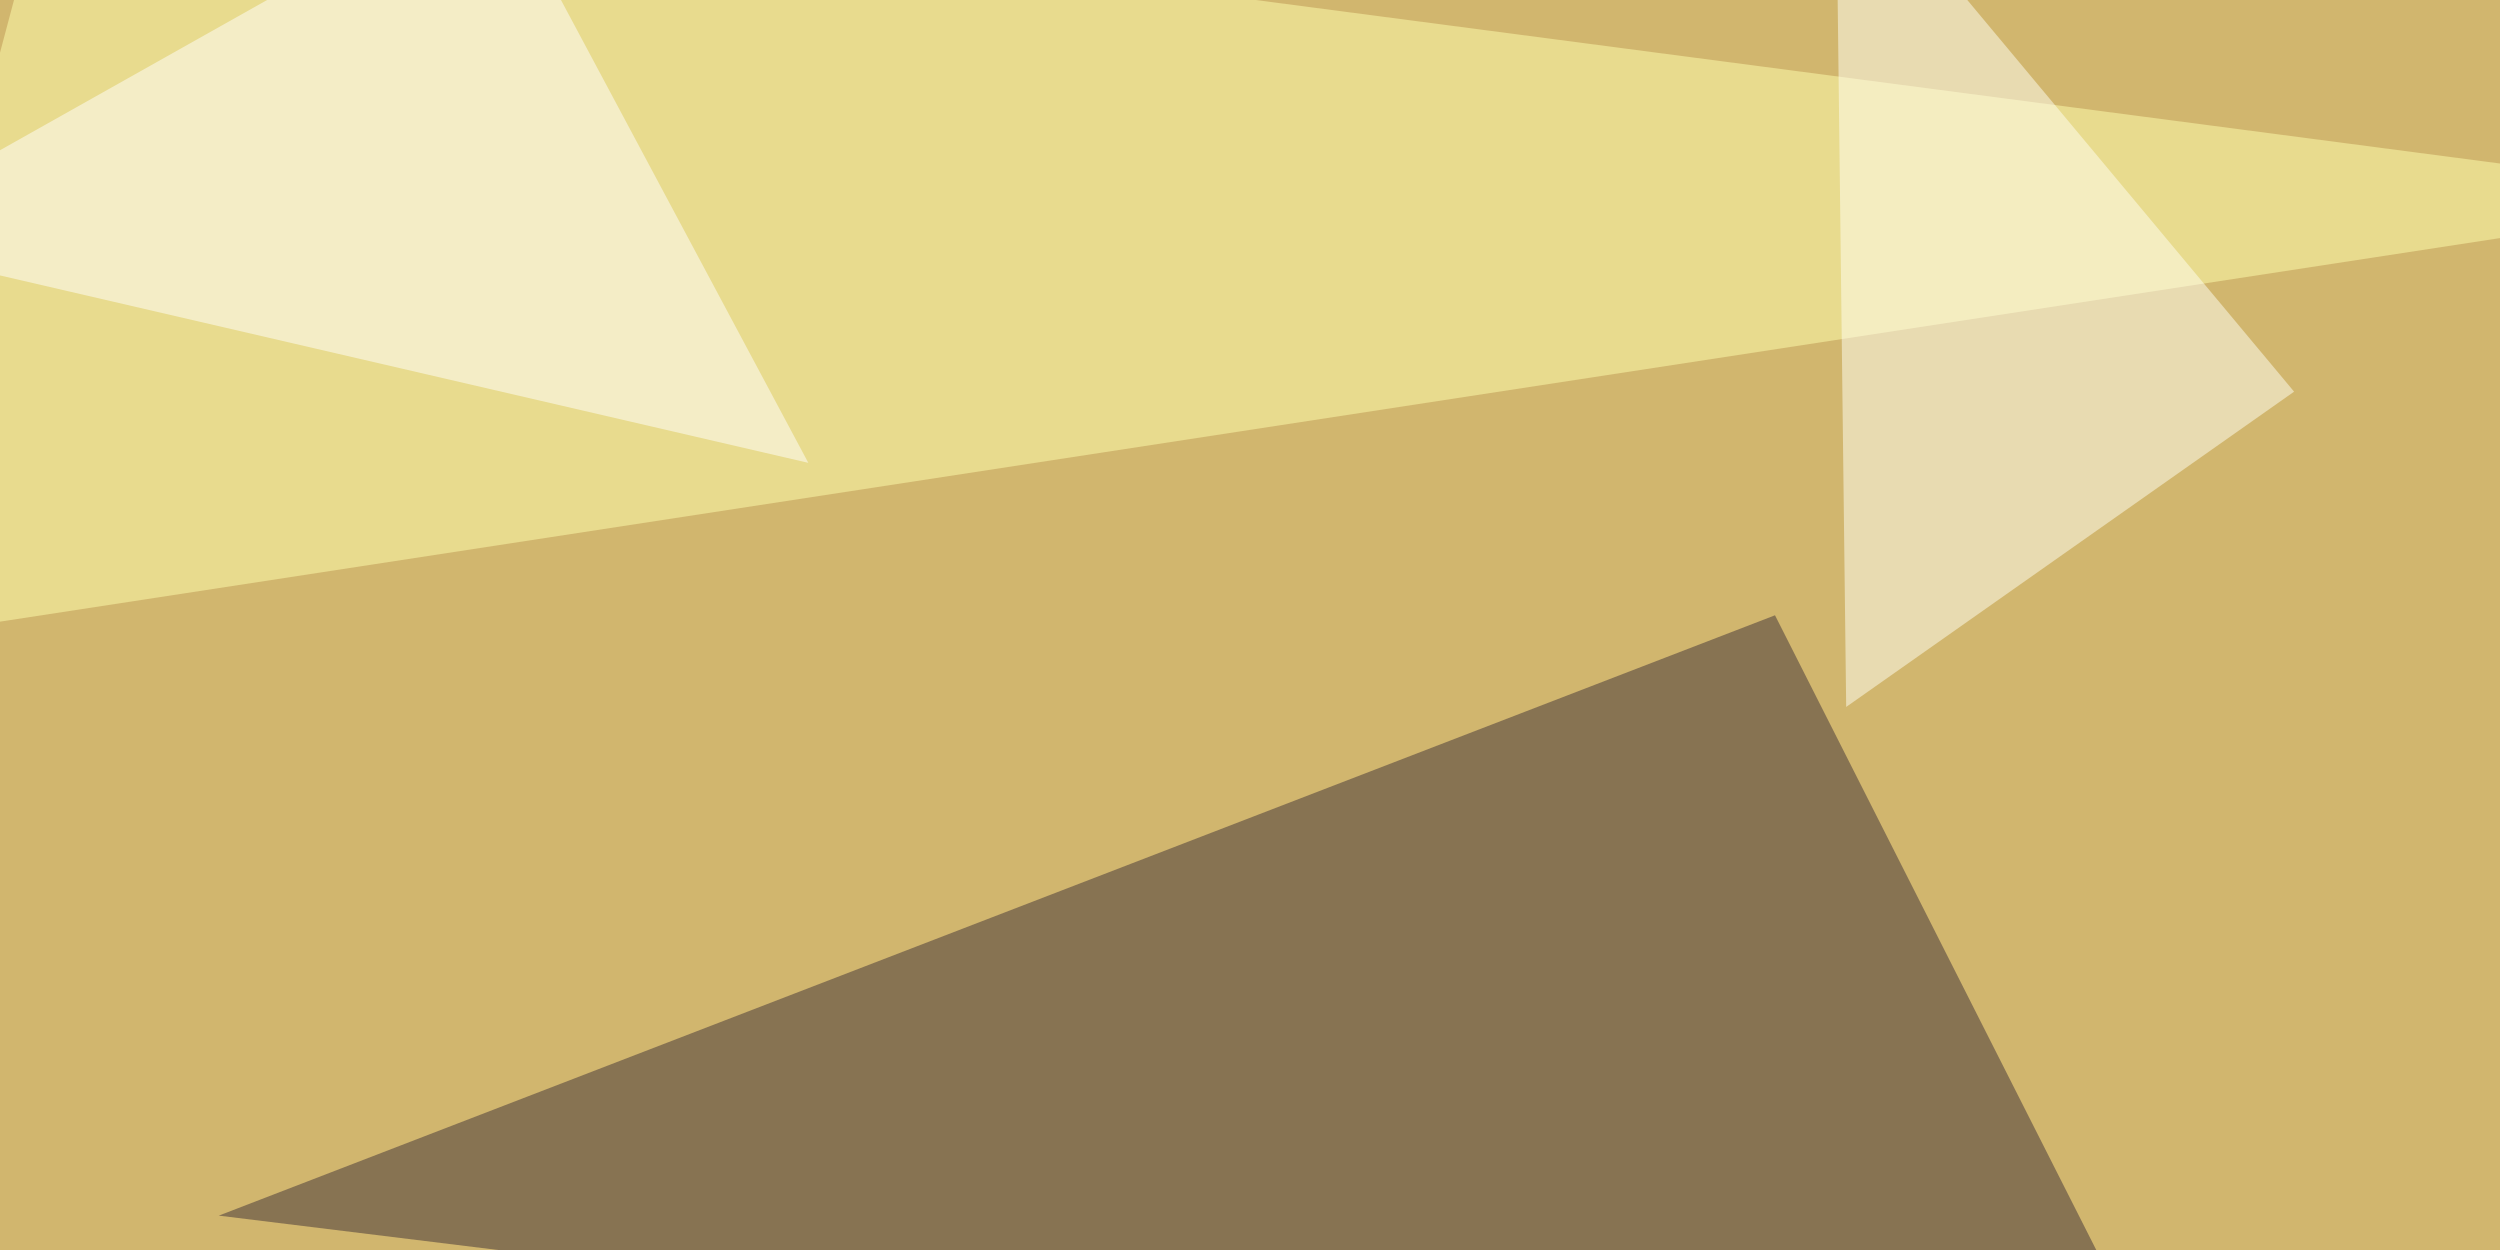
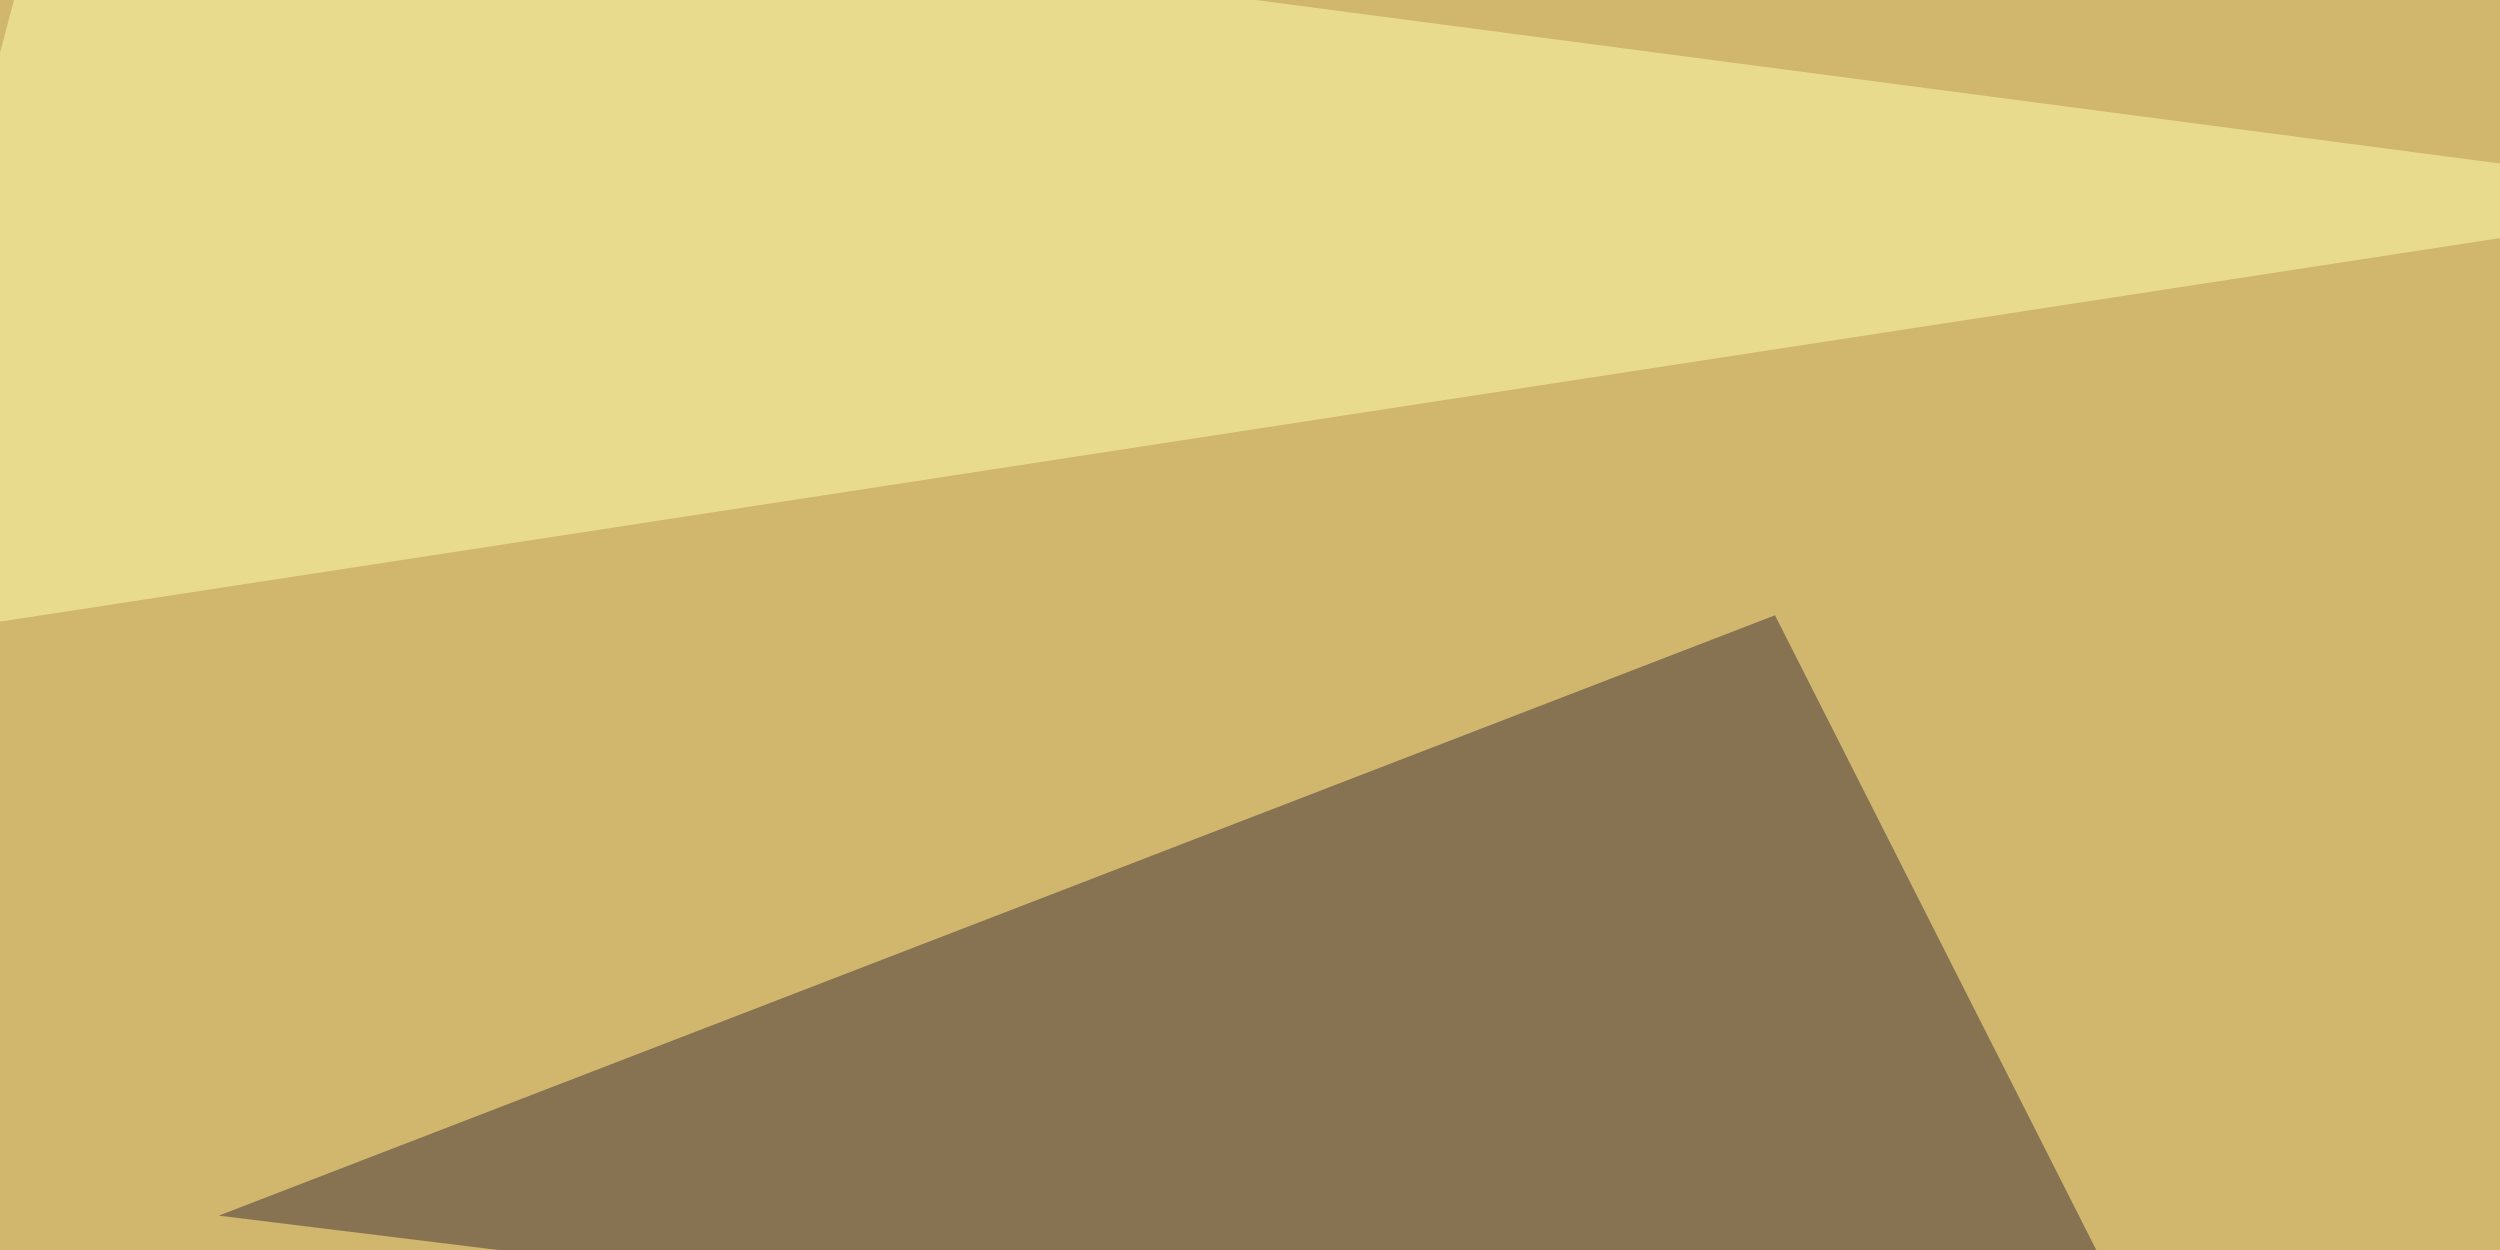
<svg xmlns="http://www.w3.org/2000/svg" width="720" height="360">
  <filter id="a">
    <feGaussianBlur stdDeviation="55" />
  </filter>
  <rect width="100%" height="100%" fill="#d1b66e" />
  <g filter="url(#a)">
    <g fill-opacity=".5">
      <path fill="#3e3136" d="M634.3 420.4L63 350.1l448.2-172.9z" />
      <path fill="#ffffaf" d="M16.1-45.4L795.4 57-45.4 186z" />
-       <path fill="#fffff4" d="M531.7 203.6l129-90.8-132-158.2z" />
-       <path fill="#fff" d="M-45.4 68.8L142-36.6l90.8 169.9z" />
    </g>
  </g>
</svg>